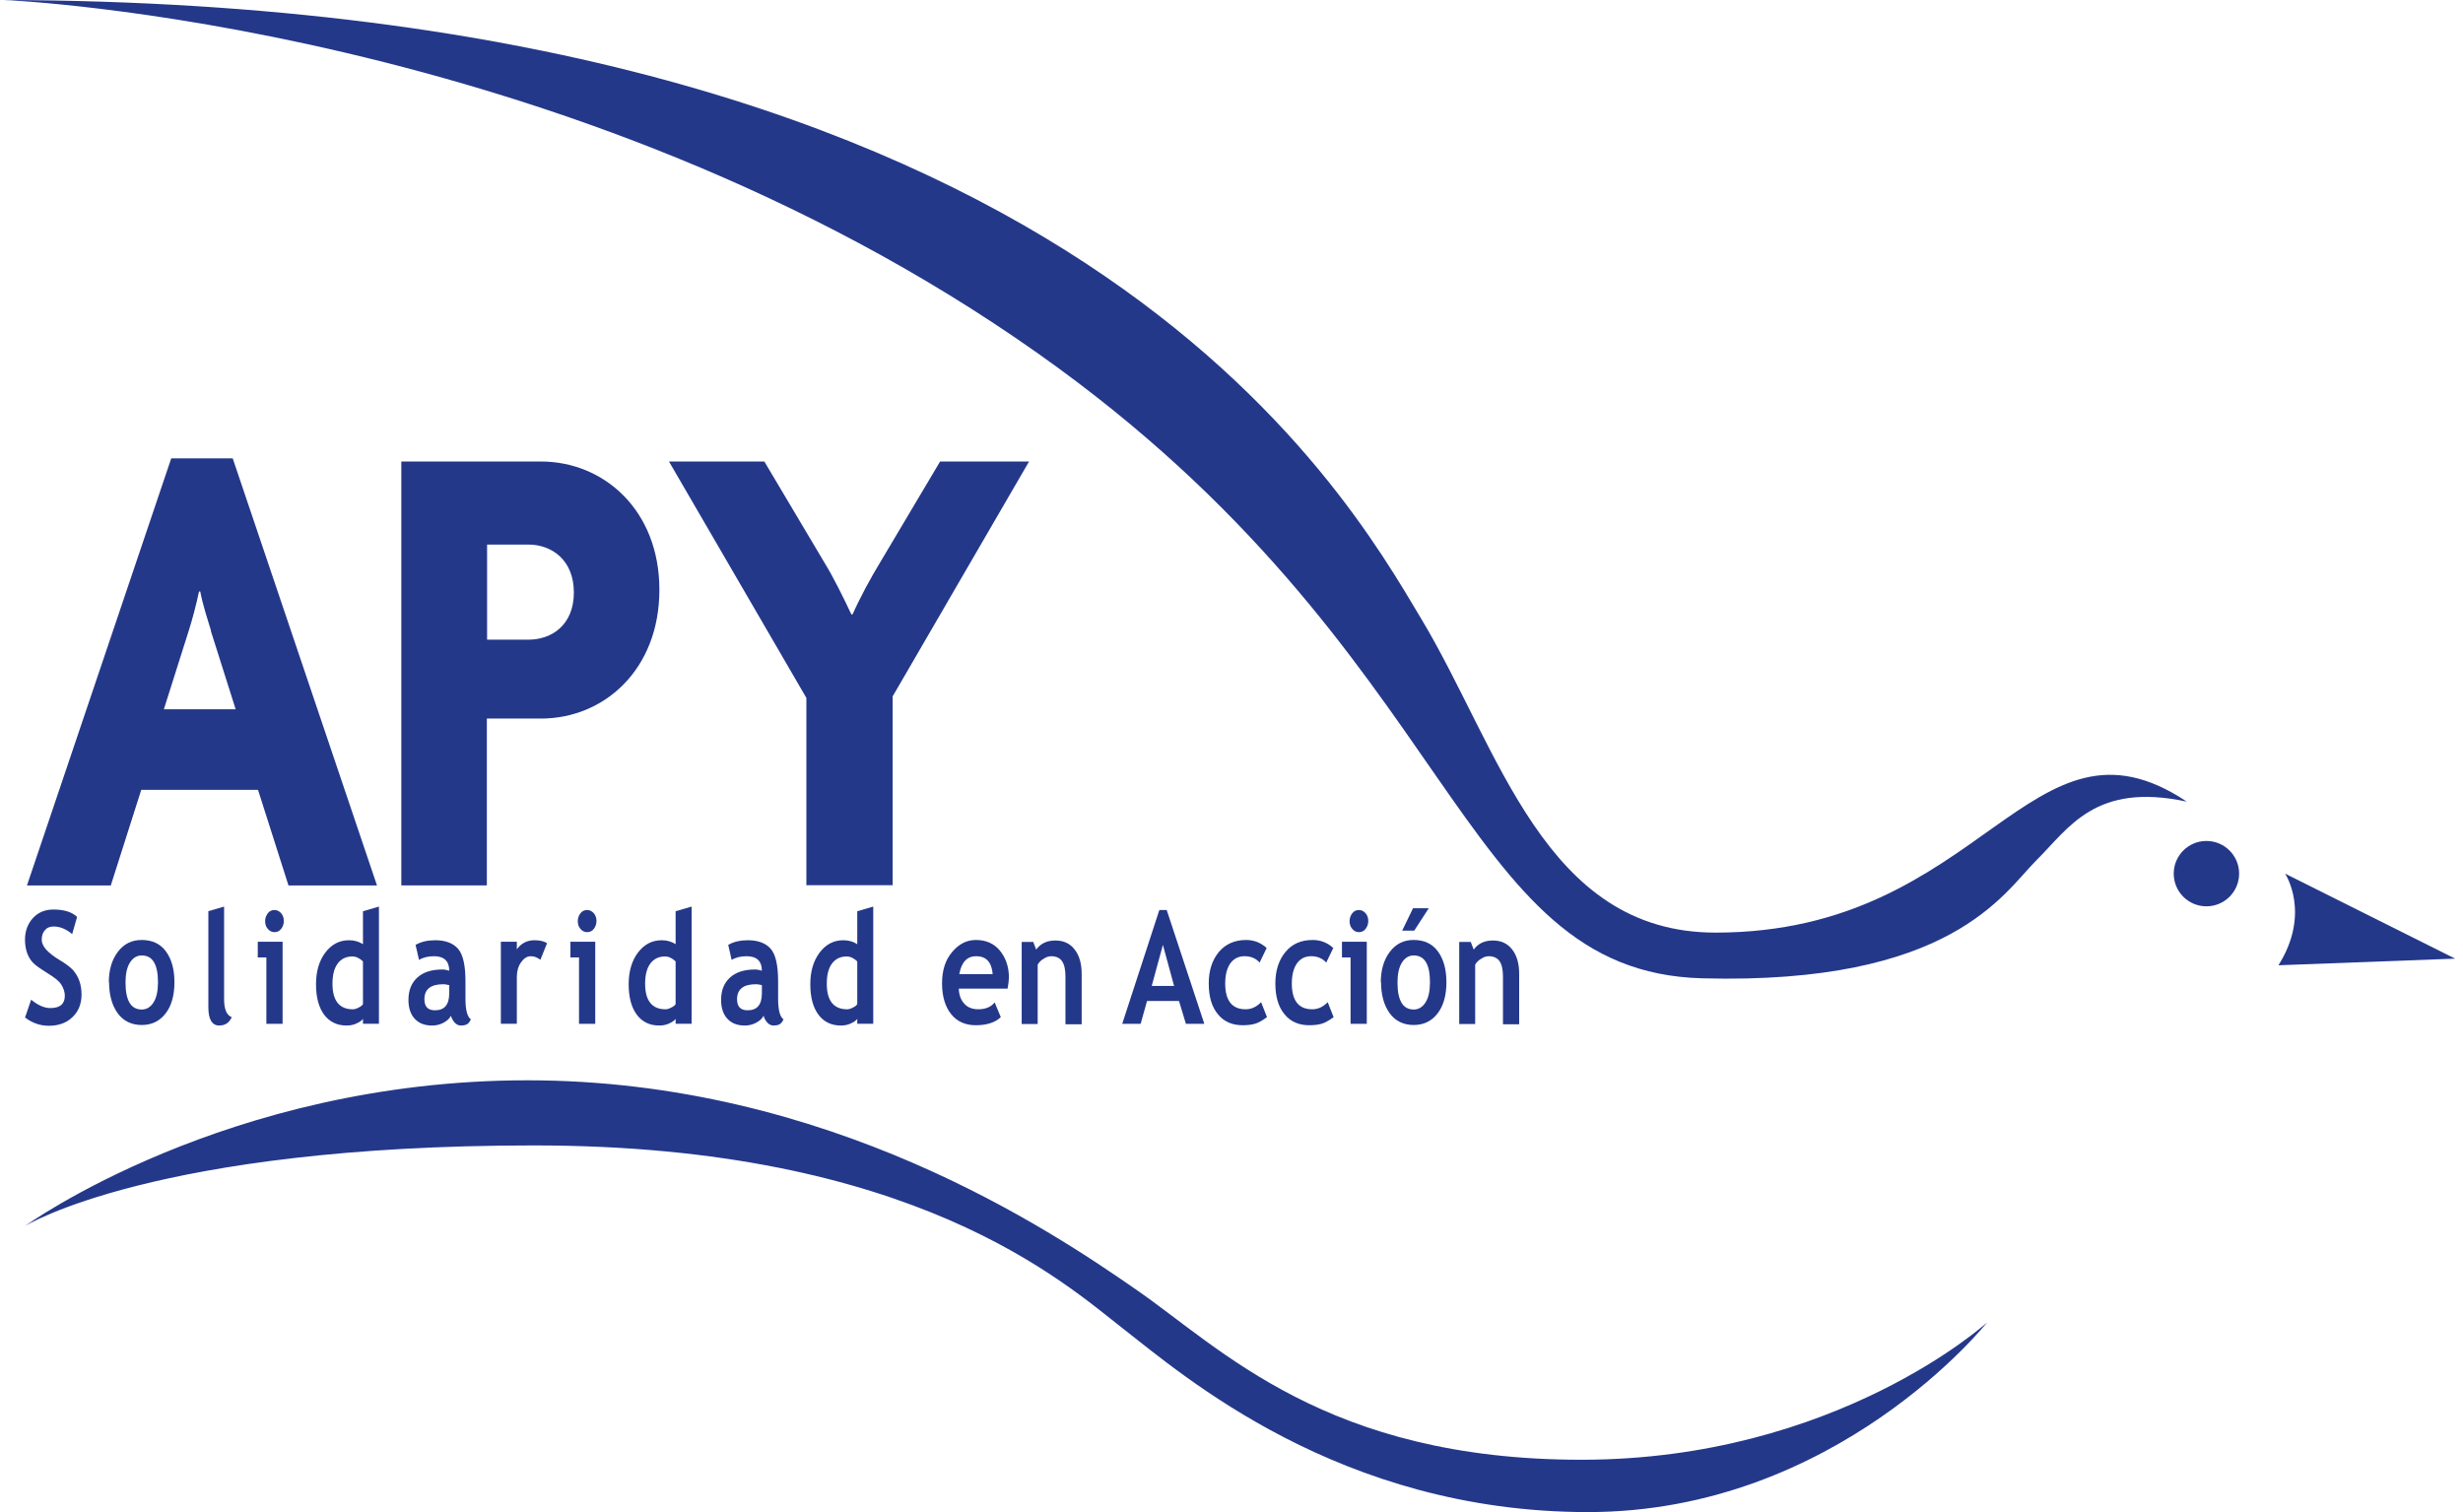
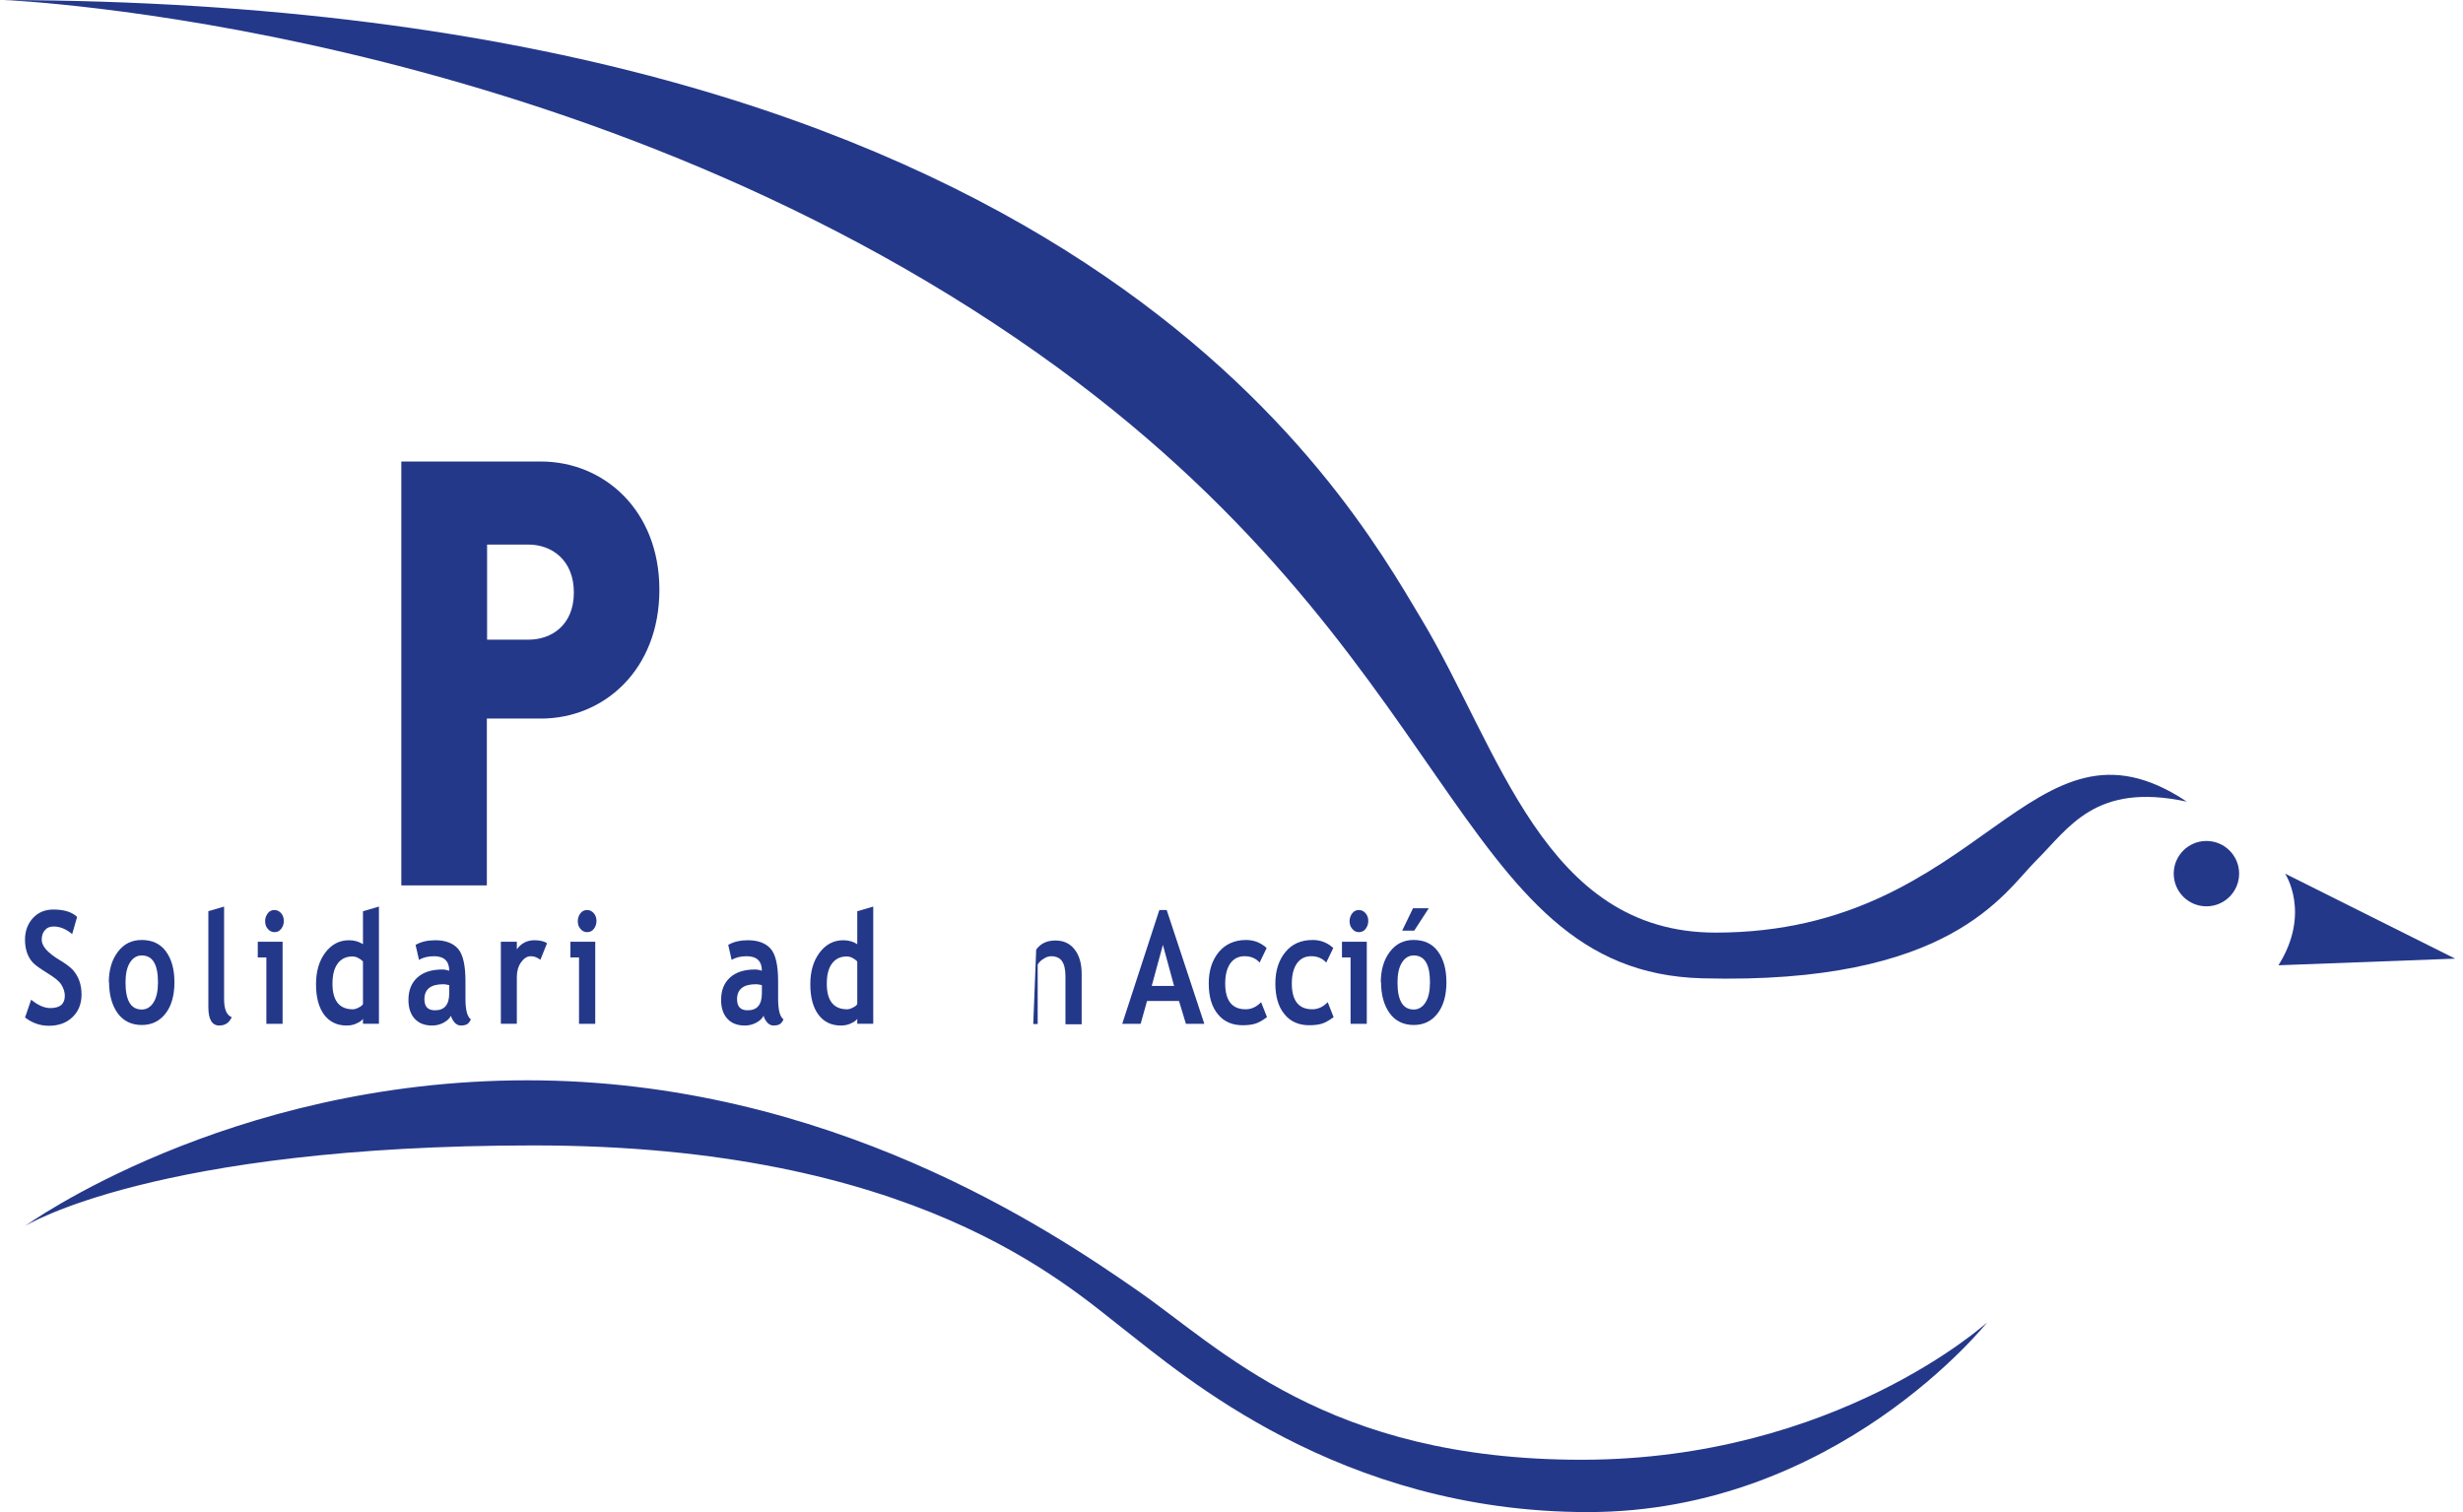
<svg xmlns="http://www.w3.org/2000/svg" width="114" height="70" viewBox="0 0 114 70" fill="none">
-   <path d="M13.353 40.991L11.942 36.565H6.538L5.128 40.991H1.248L7.926 21.218H10.771L17.449 40.991H13.353ZM9.769 29.205C9.61 28.681 9.394 28.033 9.269 27.384H9.212C9.075 28.033 8.893 28.704 8.734 29.205L7.585 32.834H10.907L9.758 29.205H9.769Z" fill="#24388A" />
  <path d="M25.037 33.265H22.534V40.989H18.575V21.365H25.037C27.938 21.365 30.52 23.606 30.52 27.303C30.52 31.001 27.96 33.265 25.037 33.265ZM24.456 25.21H22.545V29.613H24.456C25.526 29.613 26.561 28.942 26.561 27.428C26.561 25.915 25.526 25.21 24.456 25.21Z" fill="#24388A" />
-   <path d="M41.316 32.218V40.978H37.323V32.309L30.964 21.365H35.378L38.177 26.075C38.575 26.723 39.03 27.645 39.405 28.441H39.462C39.803 27.667 40.338 26.689 40.714 26.075L43.512 21.365H47.63L41.328 32.218H41.316Z" fill="#24388A" />
  <path d="M1.157 47.111L1.442 46.281C1.749 46.531 2.045 46.667 2.329 46.667C2.784 46.667 3 46.474 3 46.099C3 45.917 2.943 45.757 2.841 45.587C2.739 45.416 2.511 45.245 2.181 45.041C1.851 44.836 1.624 44.677 1.51 44.551C1.396 44.426 1.305 44.267 1.248 44.096C1.191 43.926 1.157 43.721 1.157 43.505C1.157 43.107 1.282 42.765 1.521 42.504C1.76 42.242 2.079 42.105 2.466 42.105C2.966 42.105 3.33 42.219 3.569 42.447L3.341 43.243C3.068 43.016 2.784 42.891 2.488 42.891C2.306 42.891 2.17 42.947 2.079 43.061C1.976 43.175 1.931 43.323 1.931 43.505C1.931 43.801 2.204 44.108 2.75 44.438C3.034 44.608 3.25 44.768 3.376 44.904C3.501 45.052 3.603 45.211 3.671 45.405C3.74 45.598 3.774 45.803 3.774 46.042C3.774 46.463 3.637 46.815 3.364 47.077C3.091 47.35 2.716 47.487 2.261 47.487C1.863 47.487 1.498 47.361 1.169 47.111H1.157Z" fill="#24388A" />
  <path d="M5.037 45.483C5.037 44.903 5.173 44.436 5.458 44.061C5.742 43.685 6.106 43.515 6.561 43.515C7.039 43.515 7.414 43.685 7.676 44.038C7.938 44.391 8.074 44.868 8.074 45.471C8.074 46.074 7.938 46.564 7.665 46.916C7.392 47.269 7.028 47.451 6.561 47.451C6.095 47.451 5.708 47.269 5.446 46.905C5.185 46.541 5.048 46.063 5.048 45.46L5.037 45.483ZM5.81 45.483C5.81 46.325 6.061 46.734 6.561 46.734C6.789 46.734 6.971 46.62 7.107 46.404C7.244 46.188 7.312 45.881 7.312 45.471C7.312 44.641 7.062 44.231 6.561 44.231C6.334 44.231 6.152 44.345 6.015 44.561C5.878 44.777 5.81 45.085 5.81 45.471V45.483Z" fill="#24388A" />
  <path d="M9.633 42.185L10.372 41.969V46.246C10.372 46.713 10.486 46.997 10.725 47.088C10.611 47.35 10.418 47.475 10.145 47.475C9.815 47.475 9.644 47.191 9.644 46.633V42.185H9.633Z" fill="#24388A" />
  <path d="M12.329 47.396V44.324H11.931V43.596H13.08V47.396H12.329ZM12.704 42.128C12.818 42.128 12.921 42.174 13.011 42.276C13.102 42.379 13.137 42.504 13.137 42.64C13.137 42.777 13.091 42.902 13.011 43.004C12.932 43.107 12.829 43.152 12.704 43.152C12.579 43.152 12.488 43.107 12.397 43.004C12.306 42.902 12.272 42.777 12.272 42.64C12.272 42.504 12.318 42.379 12.397 42.276C12.477 42.174 12.579 42.128 12.704 42.128Z" fill="#24388A" />
  <path d="M16.8 47.395V47.168C16.743 47.248 16.641 47.316 16.493 47.384C16.345 47.452 16.197 47.475 16.038 47.475C15.594 47.475 15.253 47.304 15.002 46.974C14.752 46.633 14.627 46.167 14.627 45.564C14.627 44.961 14.775 44.472 15.059 44.096C15.344 43.721 15.708 43.527 16.151 43.527C16.39 43.527 16.607 43.584 16.8 43.709V42.185L17.539 41.969V47.395H16.8ZM16.8 44.506C16.641 44.358 16.481 44.278 16.311 44.278C16.015 44.278 15.787 44.392 15.628 44.608C15.469 44.824 15.389 45.131 15.389 45.541C15.389 46.326 15.708 46.724 16.334 46.724C16.402 46.724 16.493 46.701 16.595 46.645C16.698 46.599 16.766 46.542 16.8 46.485V44.506Z" fill="#24388A" />
  <path d="M20.873 47.02C20.805 47.157 20.691 47.259 20.52 47.35C20.349 47.441 20.179 47.475 19.997 47.475C19.655 47.475 19.394 47.373 19.201 47.168C19.007 46.963 18.905 46.667 18.905 46.292C18.905 45.848 19.041 45.507 19.314 45.257C19.587 45.006 19.974 44.881 20.486 44.881C20.577 44.881 20.679 44.904 20.793 44.938C20.793 44.494 20.554 44.267 20.088 44.267C19.815 44.267 19.576 44.324 19.394 44.438L19.235 43.743C19.485 43.596 19.792 43.527 20.145 43.527C20.623 43.527 20.975 43.664 21.203 43.925C21.43 44.187 21.544 44.688 21.544 45.427V46.235C21.544 46.747 21.624 47.066 21.794 47.191C21.738 47.316 21.669 47.395 21.59 47.429C21.51 47.464 21.43 47.475 21.328 47.475C21.226 47.475 21.123 47.429 21.044 47.339C20.964 47.248 20.907 47.145 20.873 47.031V47.02ZM20.805 45.609C20.679 45.575 20.588 45.564 20.52 45.564C19.94 45.564 19.644 45.791 19.644 46.258C19.644 46.599 19.803 46.77 20.133 46.77C20.577 46.77 20.793 46.508 20.793 45.973V45.621L20.805 45.609Z" fill="#24388A" />
  <path d="M25.002 44.426C24.866 44.324 24.729 44.267 24.57 44.267C24.399 44.267 24.252 44.358 24.115 44.551C23.979 44.745 23.922 44.972 23.922 45.234V47.395H23.182V43.596H23.922V43.948C24.126 43.664 24.399 43.527 24.741 43.527C24.991 43.527 25.184 43.573 25.321 43.664L25.014 44.426H25.002Z" fill="#24388A" />
  <path d="M26.8 47.396V44.324H26.402V43.596H27.551V47.396H26.8ZM27.175 42.128C27.289 42.128 27.392 42.174 27.483 42.276C27.574 42.379 27.608 42.504 27.608 42.64C27.608 42.777 27.562 42.902 27.483 43.004C27.403 43.107 27.301 43.152 27.175 43.152C27.05 43.152 26.959 43.107 26.868 43.004C26.777 42.902 26.743 42.777 26.743 42.64C26.743 42.504 26.789 42.379 26.868 42.276C26.948 42.174 27.05 42.128 27.175 42.128Z" fill="#24388A" />
-   <path d="M31.271 47.395V47.168C31.214 47.248 31.112 47.316 30.964 47.384C30.816 47.452 30.668 47.475 30.509 47.475C30.065 47.475 29.724 47.304 29.474 46.974C29.223 46.633 29.098 46.167 29.098 45.564C29.098 44.961 29.246 44.472 29.53 44.096C29.815 43.721 30.179 43.527 30.623 43.527C30.861 43.527 31.078 43.584 31.271 43.709V42.185L32.011 41.969V47.395H31.271ZM31.271 44.506C31.112 44.358 30.953 44.278 30.782 44.278C30.486 44.278 30.259 44.392 30.099 44.608C29.94 44.824 29.86 45.131 29.86 45.541C29.86 46.326 30.179 46.724 30.805 46.724C30.873 46.724 30.964 46.701 31.066 46.645C31.169 46.599 31.237 46.542 31.271 46.485V44.506Z" fill="#24388A" />
  <path d="M35.344 47.02C35.276 47.157 35.162 47.259 34.991 47.35C34.821 47.441 34.65 47.475 34.468 47.475C34.127 47.475 33.865 47.373 33.672 47.168C33.478 46.963 33.376 46.667 33.376 46.292C33.376 45.848 33.512 45.507 33.785 45.257C34.058 45.006 34.445 44.881 34.957 44.881C35.048 44.881 35.15 44.904 35.264 44.938C35.264 44.494 35.025 44.267 34.559 44.267C34.286 44.267 34.047 44.324 33.865 44.438L33.706 43.743C33.956 43.596 34.263 43.527 34.616 43.527C35.093 43.527 35.446 43.664 35.674 43.925C35.901 44.187 36.015 44.688 36.015 45.427V46.235C36.015 46.747 36.095 47.066 36.265 47.191C36.208 47.316 36.14 47.395 36.06 47.429C35.981 47.464 35.901 47.475 35.799 47.475C35.697 47.475 35.594 47.429 35.514 47.339C35.435 47.248 35.378 47.145 35.344 47.031V47.02ZM35.276 45.609C35.15 45.575 35.059 45.564 34.991 45.564C34.411 45.564 34.115 45.791 34.115 46.258C34.115 46.599 34.274 46.77 34.604 46.77C35.048 46.77 35.264 46.508 35.264 45.973V45.621L35.276 45.609Z" fill="#24388A" />
  <path d="M39.678 47.395V47.168C39.621 47.248 39.519 47.316 39.371 47.384C39.223 47.452 39.075 47.475 38.916 47.475C38.472 47.475 38.131 47.304 37.881 46.974C37.63 46.633 37.505 46.167 37.505 45.564C37.505 44.961 37.653 44.472 37.938 44.096C38.222 43.721 38.586 43.527 39.03 43.527C39.269 43.527 39.485 43.584 39.678 43.709V42.185L40.418 41.969V47.395H39.678ZM39.678 44.506C39.519 44.358 39.36 44.278 39.189 44.278C38.893 44.278 38.666 44.392 38.507 44.608C38.347 44.824 38.268 45.131 38.268 45.541C38.268 46.326 38.586 46.724 39.212 46.724C39.28 46.724 39.371 46.701 39.474 46.645C39.576 46.599 39.644 46.542 39.678 46.485V44.506Z" fill="#24388A" />
-   <path d="M46.629 45.767H44.377C44.388 46.074 44.479 46.302 44.639 46.473C44.798 46.643 45.014 46.723 45.276 46.723C45.617 46.723 45.867 46.62 46.038 46.404L46.322 47.087C46.06 47.337 45.674 47.462 45.162 47.462C44.684 47.462 44.297 47.292 44.024 46.95C43.751 46.609 43.603 46.131 43.603 45.528C43.603 44.925 43.751 44.447 44.07 44.072C44.388 43.697 44.741 43.515 45.173 43.515C45.628 43.515 46.004 43.674 46.277 44.004C46.55 44.334 46.698 44.755 46.698 45.255C46.698 45.369 46.675 45.528 46.641 45.745L46.629 45.767ZM44.4 45.096H45.947C45.901 44.538 45.64 44.266 45.184 44.266C44.764 44.266 44.502 44.538 44.4 45.096Z" fill="#24388A" />
-   <path d="M49.314 47.396V45.2C49.314 44.87 49.257 44.643 49.155 44.495C49.053 44.347 48.882 44.267 48.654 44.267C48.552 44.267 48.427 44.301 48.313 44.381C48.188 44.449 48.097 44.54 48.029 44.654V47.407H47.289V43.607H47.824L47.96 43.96C48.165 43.676 48.461 43.539 48.848 43.539C49.235 43.539 49.519 43.676 49.735 43.949C49.951 44.222 50.065 44.597 50.065 45.086V47.419H49.326L49.314 47.396Z" fill="#24388A" />
+   <path d="M49.314 47.396V45.2C49.314 44.87 49.257 44.643 49.155 44.495C49.053 44.347 48.882 44.267 48.654 44.267C48.552 44.267 48.427 44.301 48.313 44.381C48.188 44.449 48.097 44.54 48.029 44.654V47.407H47.289H47.824L47.96 43.96C48.165 43.676 48.461 43.539 48.848 43.539C49.235 43.539 49.519 43.676 49.735 43.949C49.951 44.222 50.065 44.597 50.065 45.086V47.419H49.326L49.314 47.396Z" fill="#24388A" />
  <path d="M54.889 47.396L54.57 46.338H53.091L52.795 47.396H51.942L53.66 42.128H54.001L55.742 47.396H54.9H54.889ZM53.831 43.721L53.307 45.644H54.343L53.819 43.721H53.831Z" fill="#24388A" />
  <path d="M58.62 43.901L58.302 44.561C58.131 44.368 57.892 44.266 57.608 44.266C57.323 44.266 57.107 44.379 56.948 44.595C56.789 44.823 56.709 45.13 56.709 45.528C56.709 46.325 57.028 46.723 57.653 46.723C57.926 46.723 58.165 46.609 58.37 46.393L58.643 47.087C58.427 47.246 58.245 47.349 58.086 47.394C57.926 47.44 57.733 47.462 57.517 47.462C57.028 47.462 56.641 47.292 56.368 46.95C56.083 46.609 55.947 46.131 55.947 45.528C55.947 44.925 56.106 44.447 56.413 44.072C56.72 43.708 57.141 43.515 57.676 43.515C58.04 43.515 58.359 43.64 58.632 43.89L58.62 43.901Z" fill="#24388A" />
  <path d="M61.703 43.901L61.385 44.561C61.214 44.368 60.975 44.266 60.691 44.266C60.406 44.266 60.19 44.379 60.031 44.595C59.872 44.823 59.792 45.13 59.792 45.528C59.792 46.325 60.111 46.723 60.736 46.723C61.009 46.723 61.248 46.609 61.453 46.393L61.726 47.087C61.51 47.246 61.328 47.349 61.169 47.394C61.009 47.44 60.816 47.462 60.6 47.462C60.111 47.462 59.724 47.292 59.451 46.95C59.166 46.609 59.03 46.131 59.03 45.528C59.03 44.925 59.189 44.447 59.496 44.072C59.803 43.697 60.224 43.515 60.759 43.515C61.123 43.515 61.442 43.64 61.715 43.89L61.703 43.901Z" fill="#24388A" />
  <path d="M62.511 47.396V44.324H62.113V43.596H63.262V47.396H62.511ZM62.898 42.128C63.012 42.128 63.114 42.174 63.205 42.276C63.296 42.379 63.33 42.504 63.33 42.64C63.33 42.777 63.285 42.902 63.205 43.004C63.125 43.107 63.023 43.152 62.898 43.152C62.773 43.152 62.682 43.107 62.591 43.004C62.5 42.902 62.465 42.777 62.465 42.64C62.465 42.504 62.511 42.379 62.591 42.276C62.67 42.174 62.773 42.128 62.898 42.128Z" fill="#24388A" />
  <path d="M63.91 45.483C63.91 44.902 64.047 44.436 64.331 44.06C64.616 43.685 64.98 43.514 65.435 43.514C65.913 43.514 66.288 43.685 66.55 44.038C66.811 44.391 66.948 44.868 66.948 45.471C66.948 46.074 66.811 46.563 66.538 46.916C66.265 47.269 65.901 47.451 65.435 47.451C64.968 47.451 64.582 47.269 64.32 46.905C64.058 46.541 63.922 46.063 63.922 45.46L63.91 45.483ZM64.684 45.483C64.684 46.325 64.934 46.734 65.435 46.734C65.662 46.734 65.844 46.62 65.981 46.404C66.118 46.188 66.186 45.881 66.186 45.471C66.186 44.641 65.935 44.231 65.435 44.231C65.207 44.231 65.025 44.345 64.889 44.561C64.752 44.777 64.684 45.084 64.684 45.471V45.483ZM66.129 42.047L65.458 43.082H64.9L65.401 42.047H66.129Z" fill="#24388A" />
-   <path d="M69.565 47.396V45.2C69.565 44.87 69.508 44.643 69.405 44.495C69.303 44.347 69.132 44.267 68.905 44.267C68.802 44.267 68.677 44.301 68.563 44.381C68.438 44.449 68.347 44.54 68.279 44.654V47.407H67.54V43.607H68.074L68.211 43.96C68.415 43.676 68.711 43.539 69.098 43.539C69.485 43.539 69.769 43.676 69.986 43.949C70.202 44.222 70.315 44.597 70.315 45.086V47.419H69.576L69.565 47.396Z" fill="#24388A" />
  <path d="M101.214 37.11C96.971 36.2 95.765 38.328 94.24 39.841C92.727 41.354 90.304 45.597 78.791 45.29C67.278 44.983 67.665 30.216 48.04 16.36C26.39 1.058 0.179 0 0.179 0C49.712 0.148 62.272 22.787 65.776 28.635C69.417 34.699 71.476 43.174 79.405 43.174C91.829 43.174 93.945 32.264 101.214 37.11Z" fill="#24388A" />
  <path d="M102.124 41.957C102.96 41.957 103.638 41.279 103.638 40.444C103.638 39.608 102.96 38.931 102.124 38.931C101.289 38.931 100.611 39.608 100.611 40.444C100.611 41.279 101.289 41.957 102.124 41.957Z" fill="#24388A" />
  <path d="M105.765 40.443C105.765 40.443 106.982 42.263 105.458 44.686L113.637 44.379L105.765 40.443Z" fill="#24388A" />
  <path d="M1.157 56.758C1.157 56.758 7.141 53.026 24.718 53.026C42.295 53.026 49.257 59.386 51.988 61.513C54.718 63.629 61.988 70 73.501 70C85.014 70 91.976 61.217 91.976 61.217C91.976 61.217 85.002 67.577 73.194 67.577C61.385 67.577 56.527 62.423 52.591 59.704C48.654 56.974 38.347 50.011 24.411 50.011C10.475 50.011 1.157 56.758 1.157 56.758Z" fill="#24388A" />
</svg>